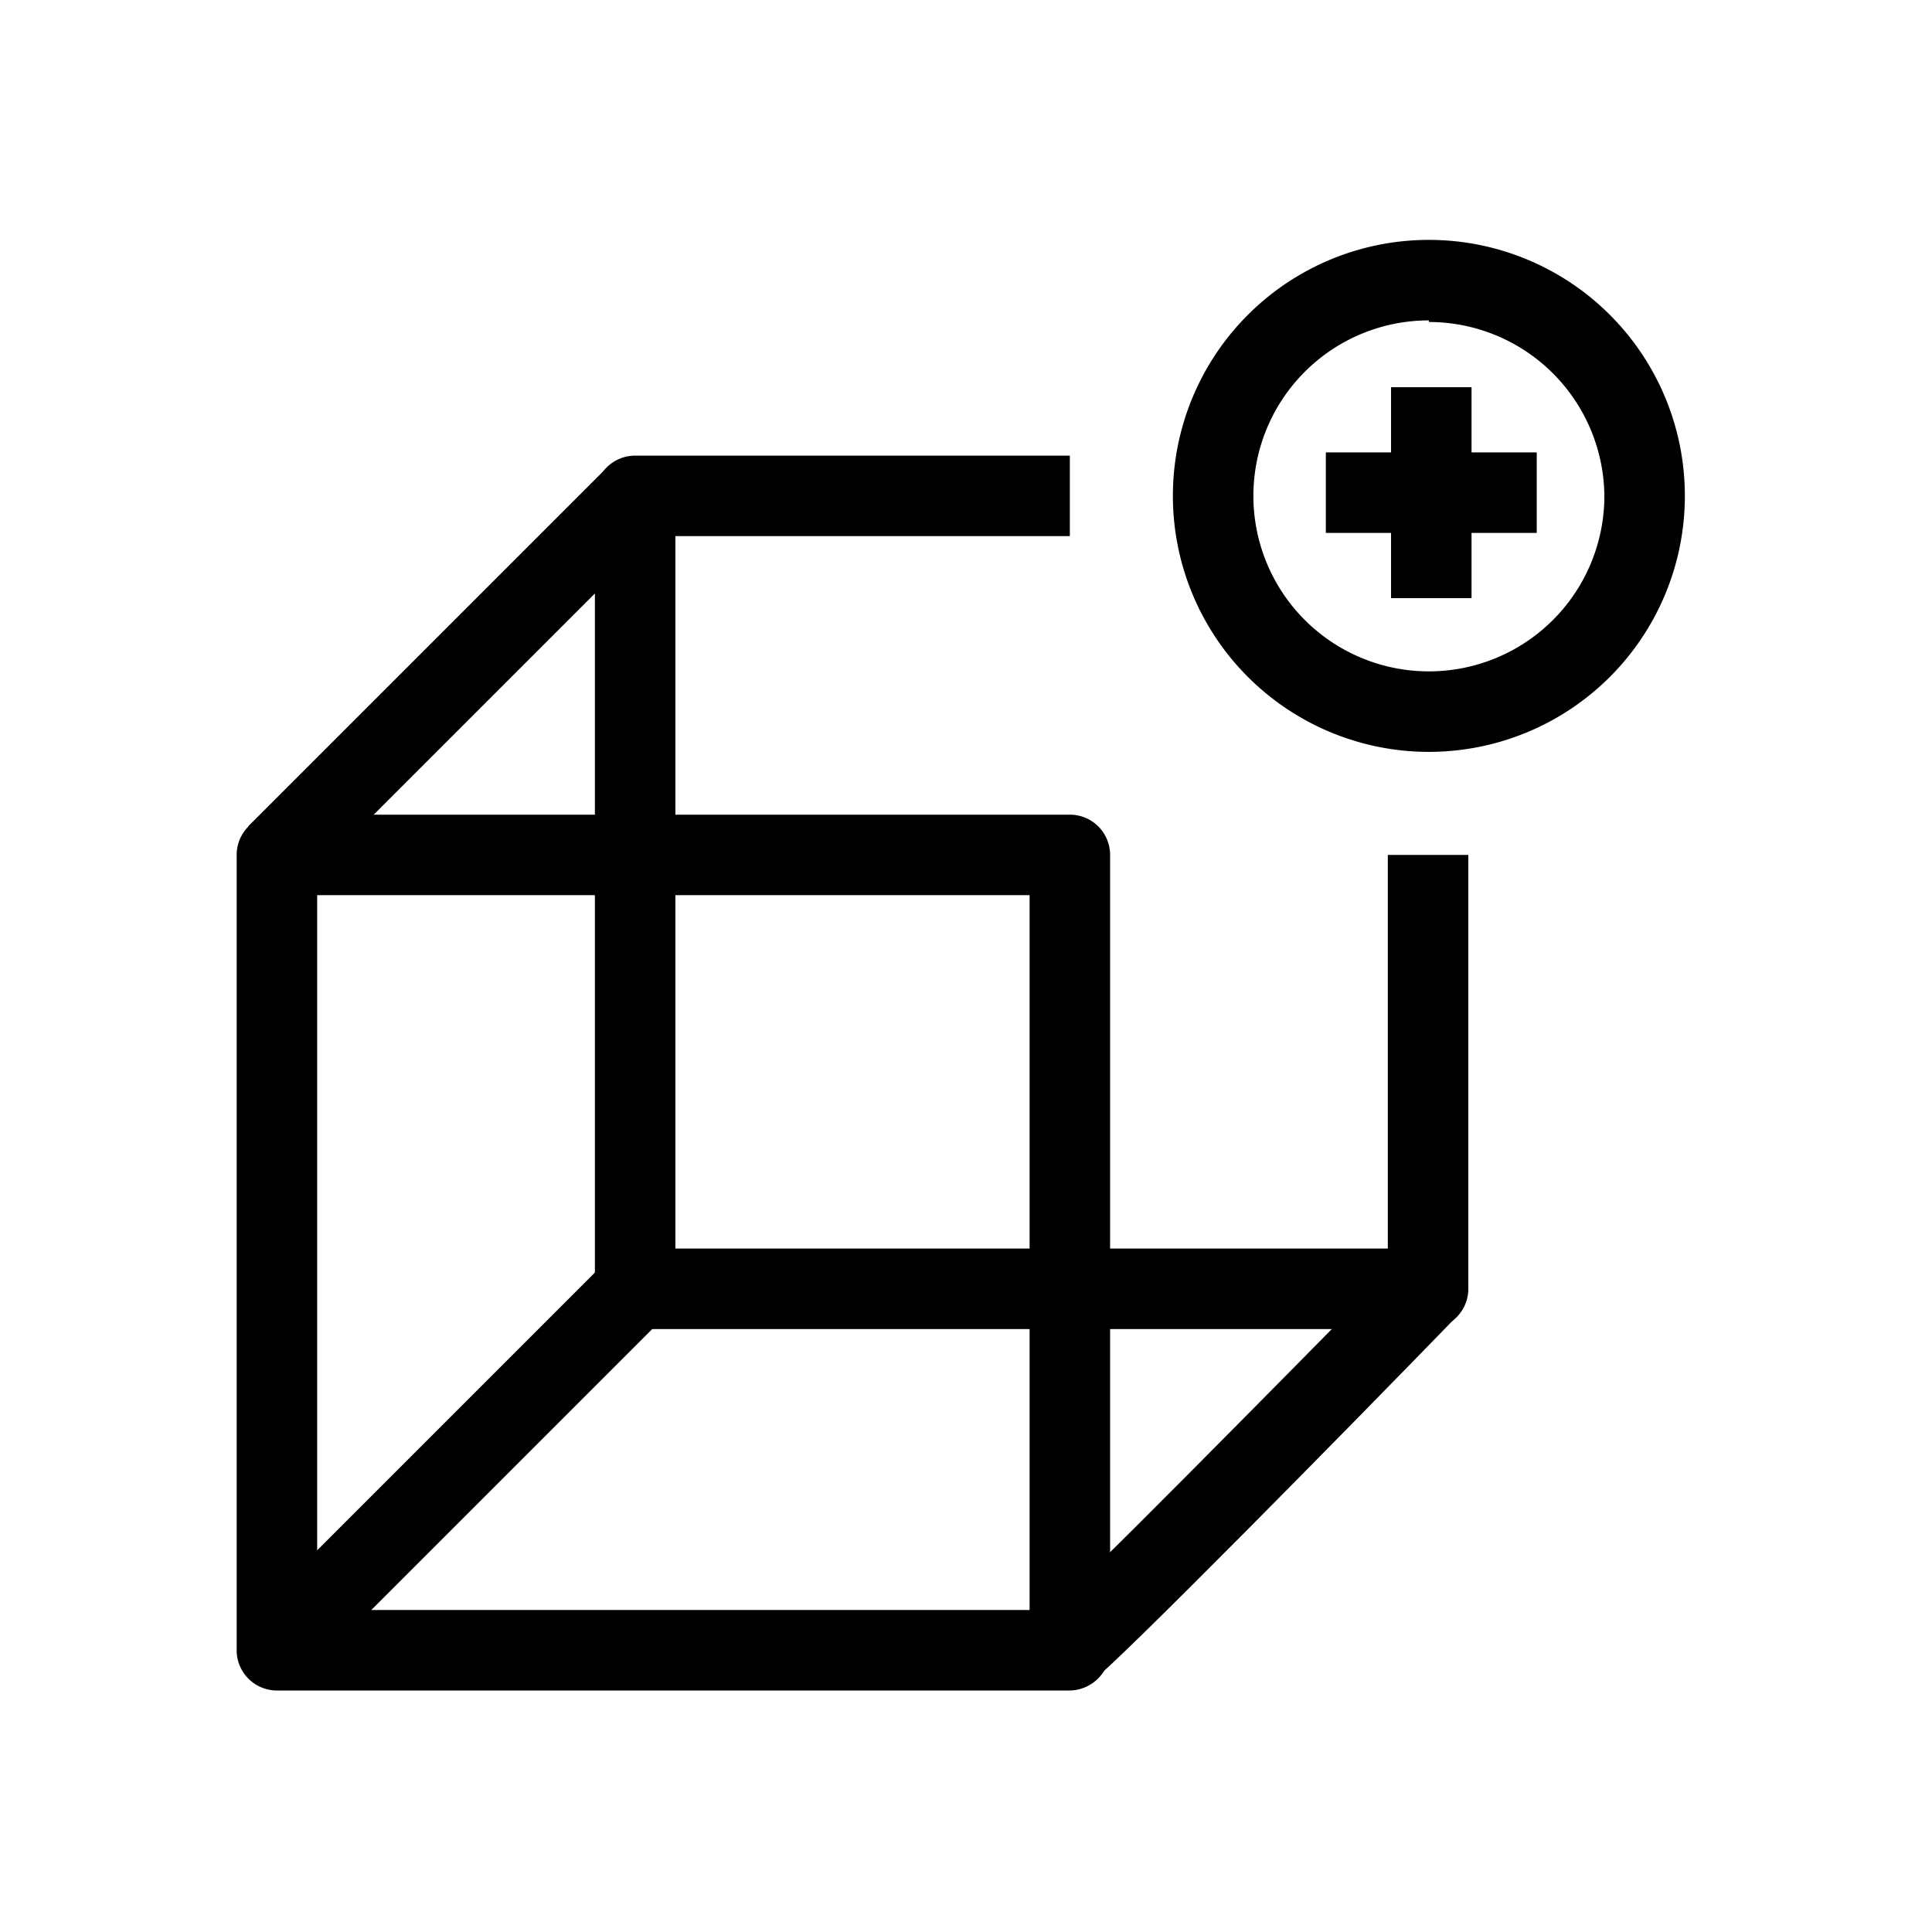
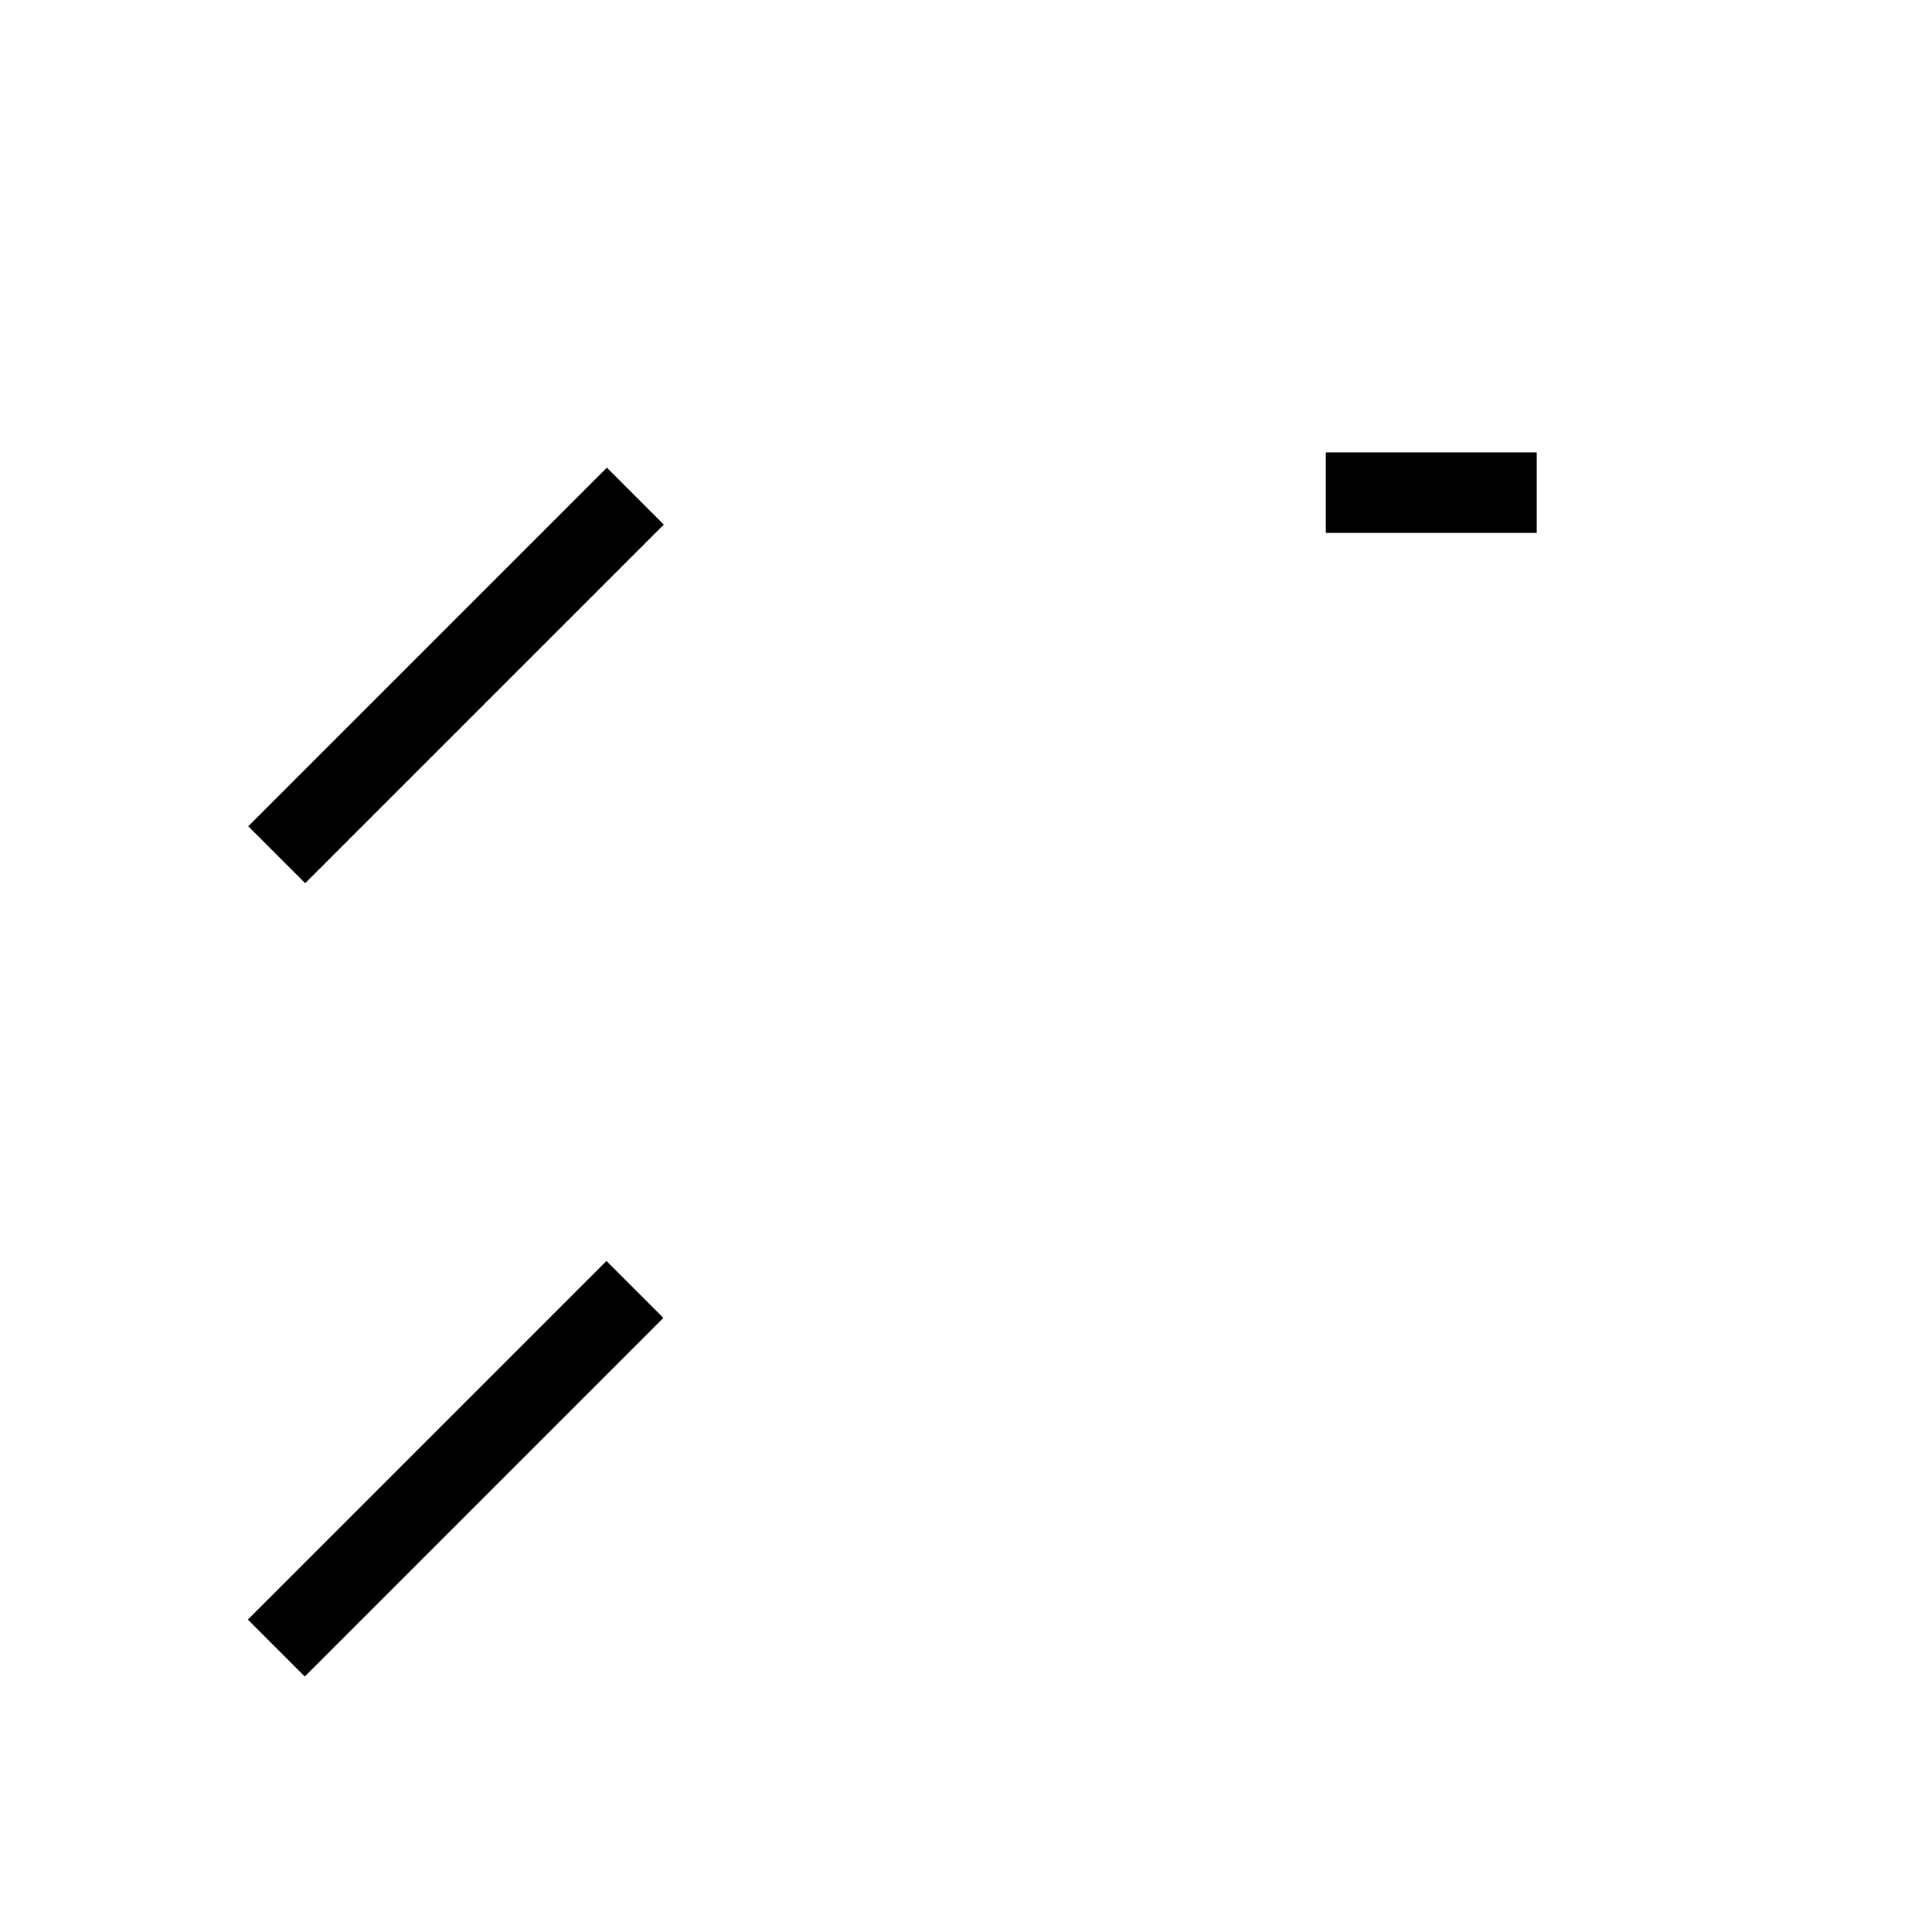
<svg xmlns="http://www.w3.org/2000/svg" id="Capa_3" data-name="Capa 3" viewBox="0 0 24 24">
-   <rect x="17.28" y="4.81" width="1" height="2.62" />
  <rect x="16.47" y="5.62" width="2.62" height="1" />
-   <path d="M17.75,9.34a3.18,3.18,0,1,1,3.18-3.18A3.18,3.18,0,0,1,17.75,9.34Zm0-5.36a2.18,2.18,0,1,0,2.18,2.18A2.18,2.18,0,0,0,17.75,4Z" />
-   <path d="M13.29,21H3.44a.5.5,0,0,1-.5-.5V10.62a.5.5,0,0,1,.5-.5h9.85a.5.5,0,0,1,.5.5v9.85A.51.51,0,0,1,13.29,21ZM3.94,20h8.85V11.12H3.94Z" />
-   <path d="M17.74,16.51H7.89a.5.5,0,0,1-.5-.5V6.16a.5.5,0,0,1,.5-.5h5.4v1H8.39v8.85h8.85V10.62h1V16A.5.5,0,0,1,17.74,16.51Z" />
-   <path d="M13.57,20.88,13,20.05l.28.42-.3-.41c.27-.21,2.84-2.81,4.4-4.4l.71.7C16.83,17.66,13.85,20.69,13.57,20.88Z" />
  <rect x="2.51" y="17.74" width="6.3" height="1" transform="translate(-11.24 9.35) rotate(-45)" />
  <rect x="2.51" y="7.89" width="6.3" height="1" transform="translate(-4.27 6.46) rotate(-45)" />
</svg>